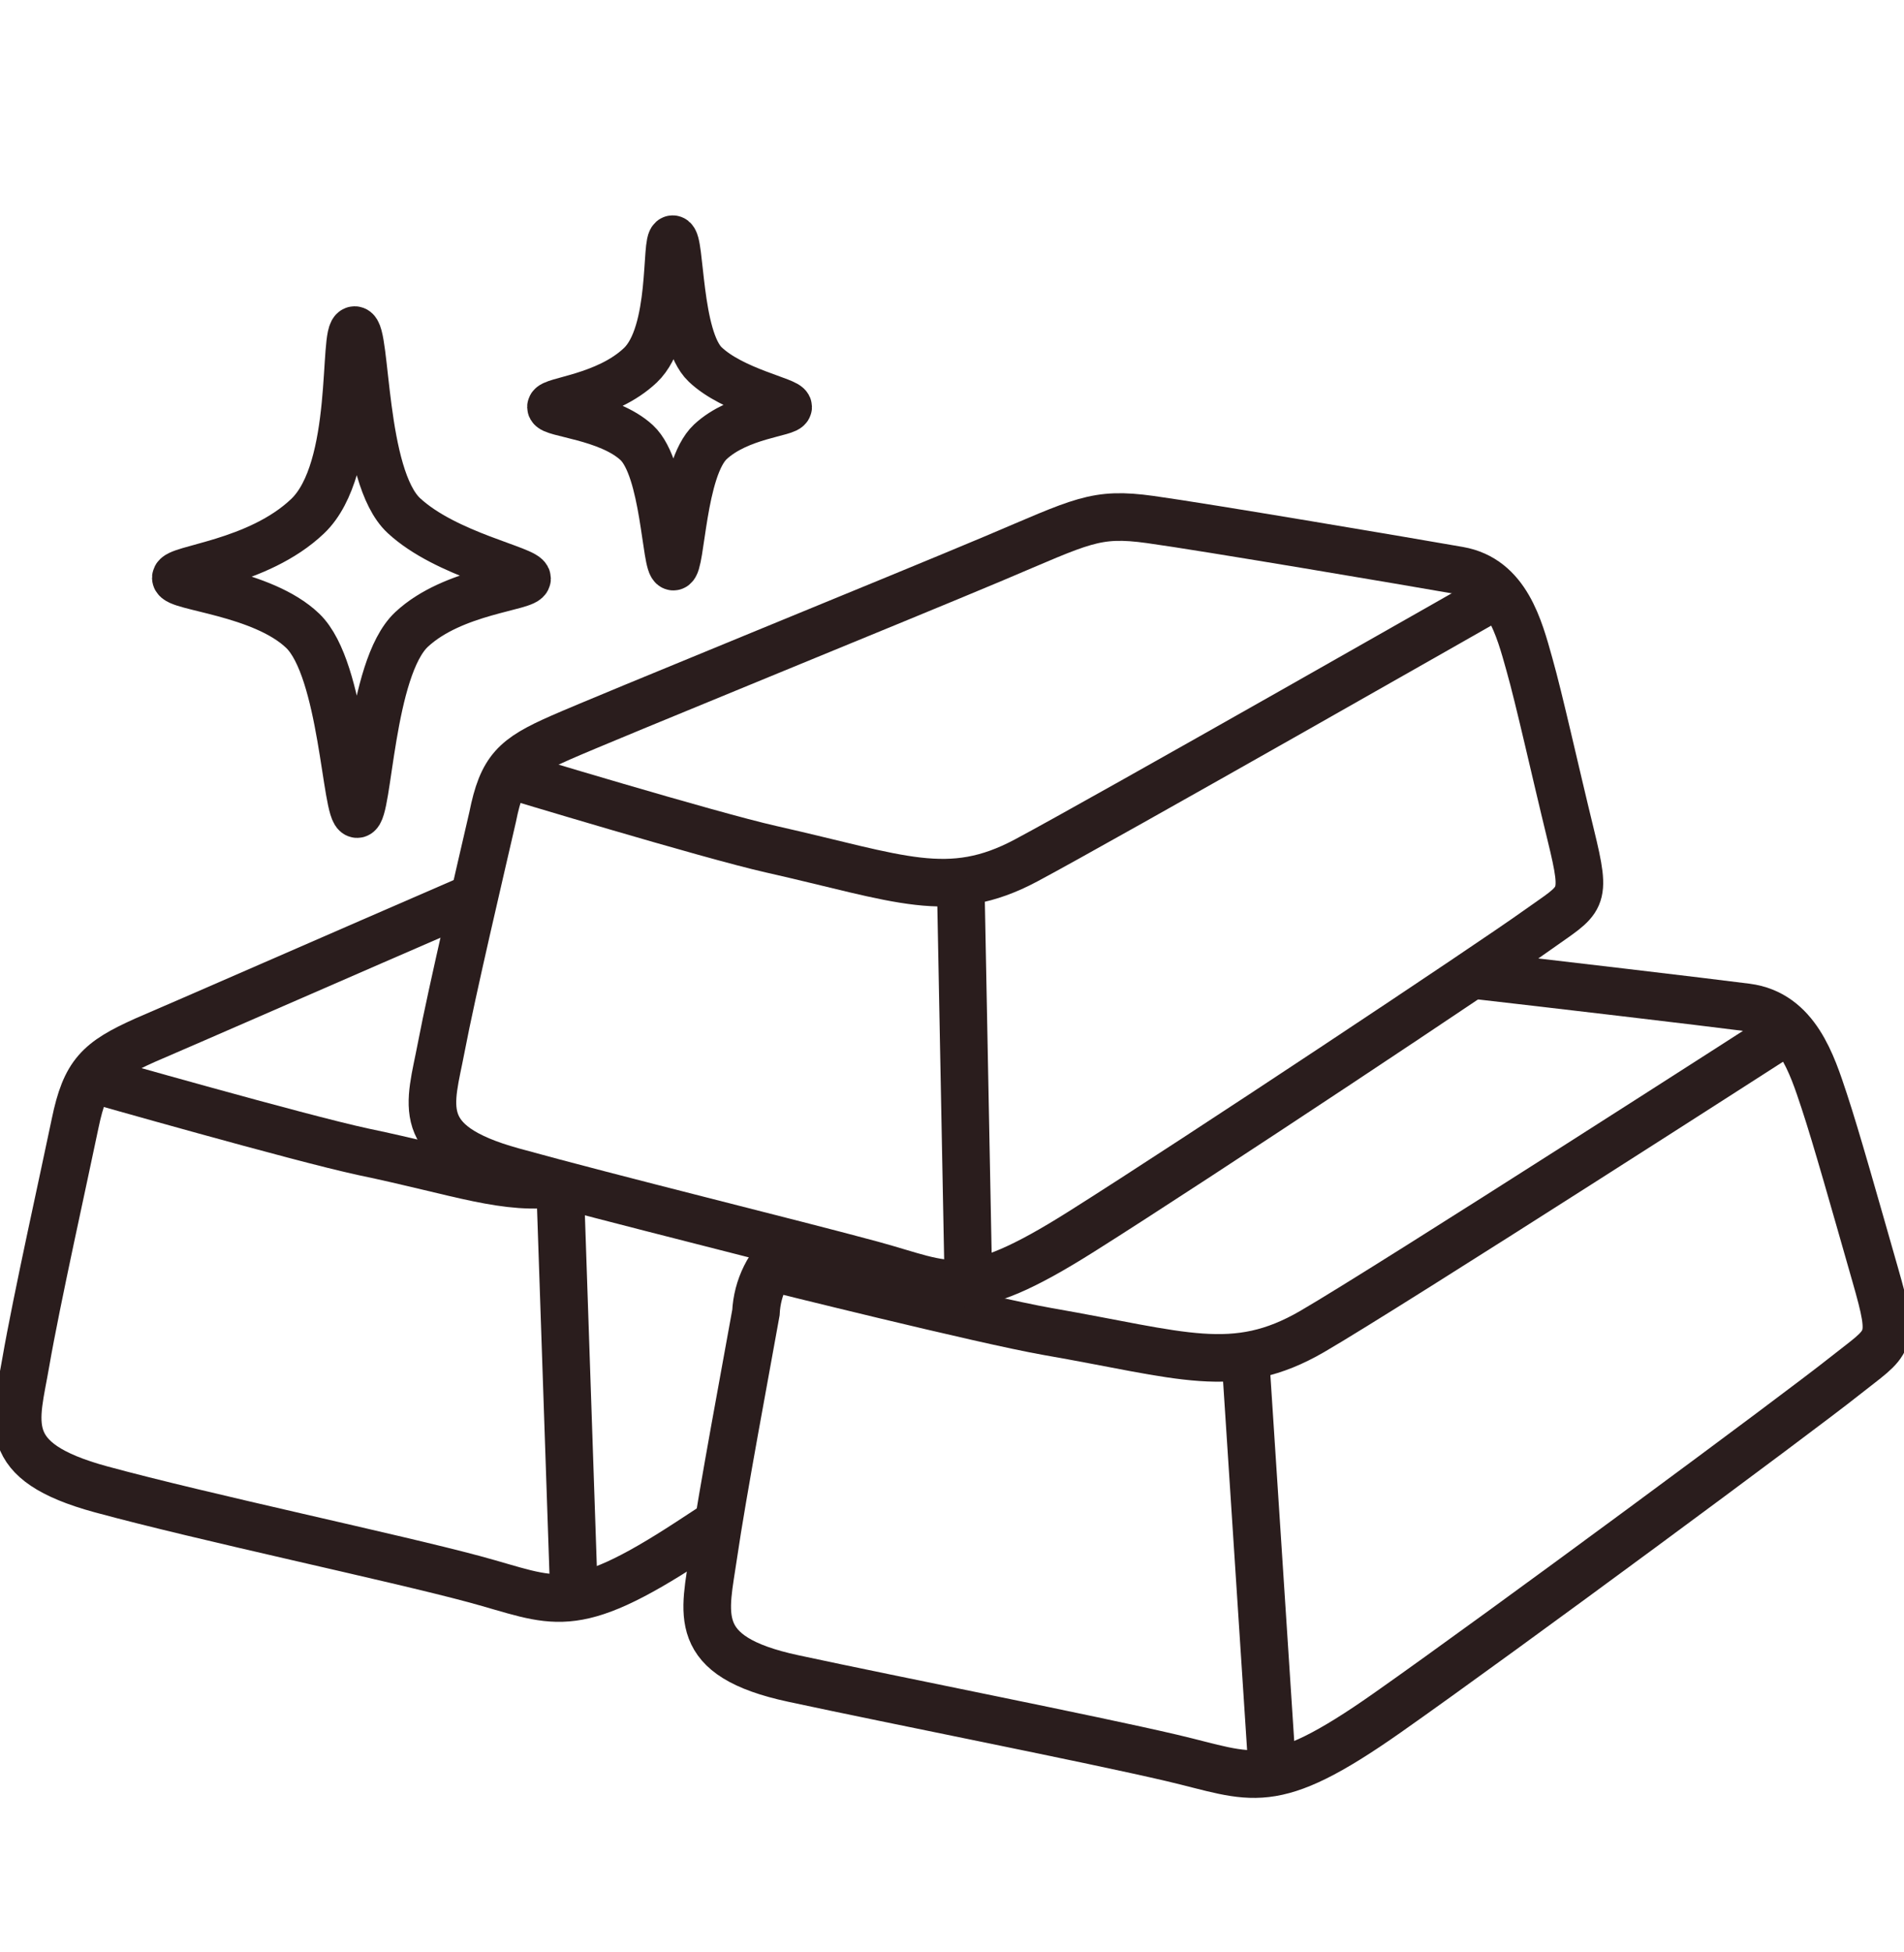
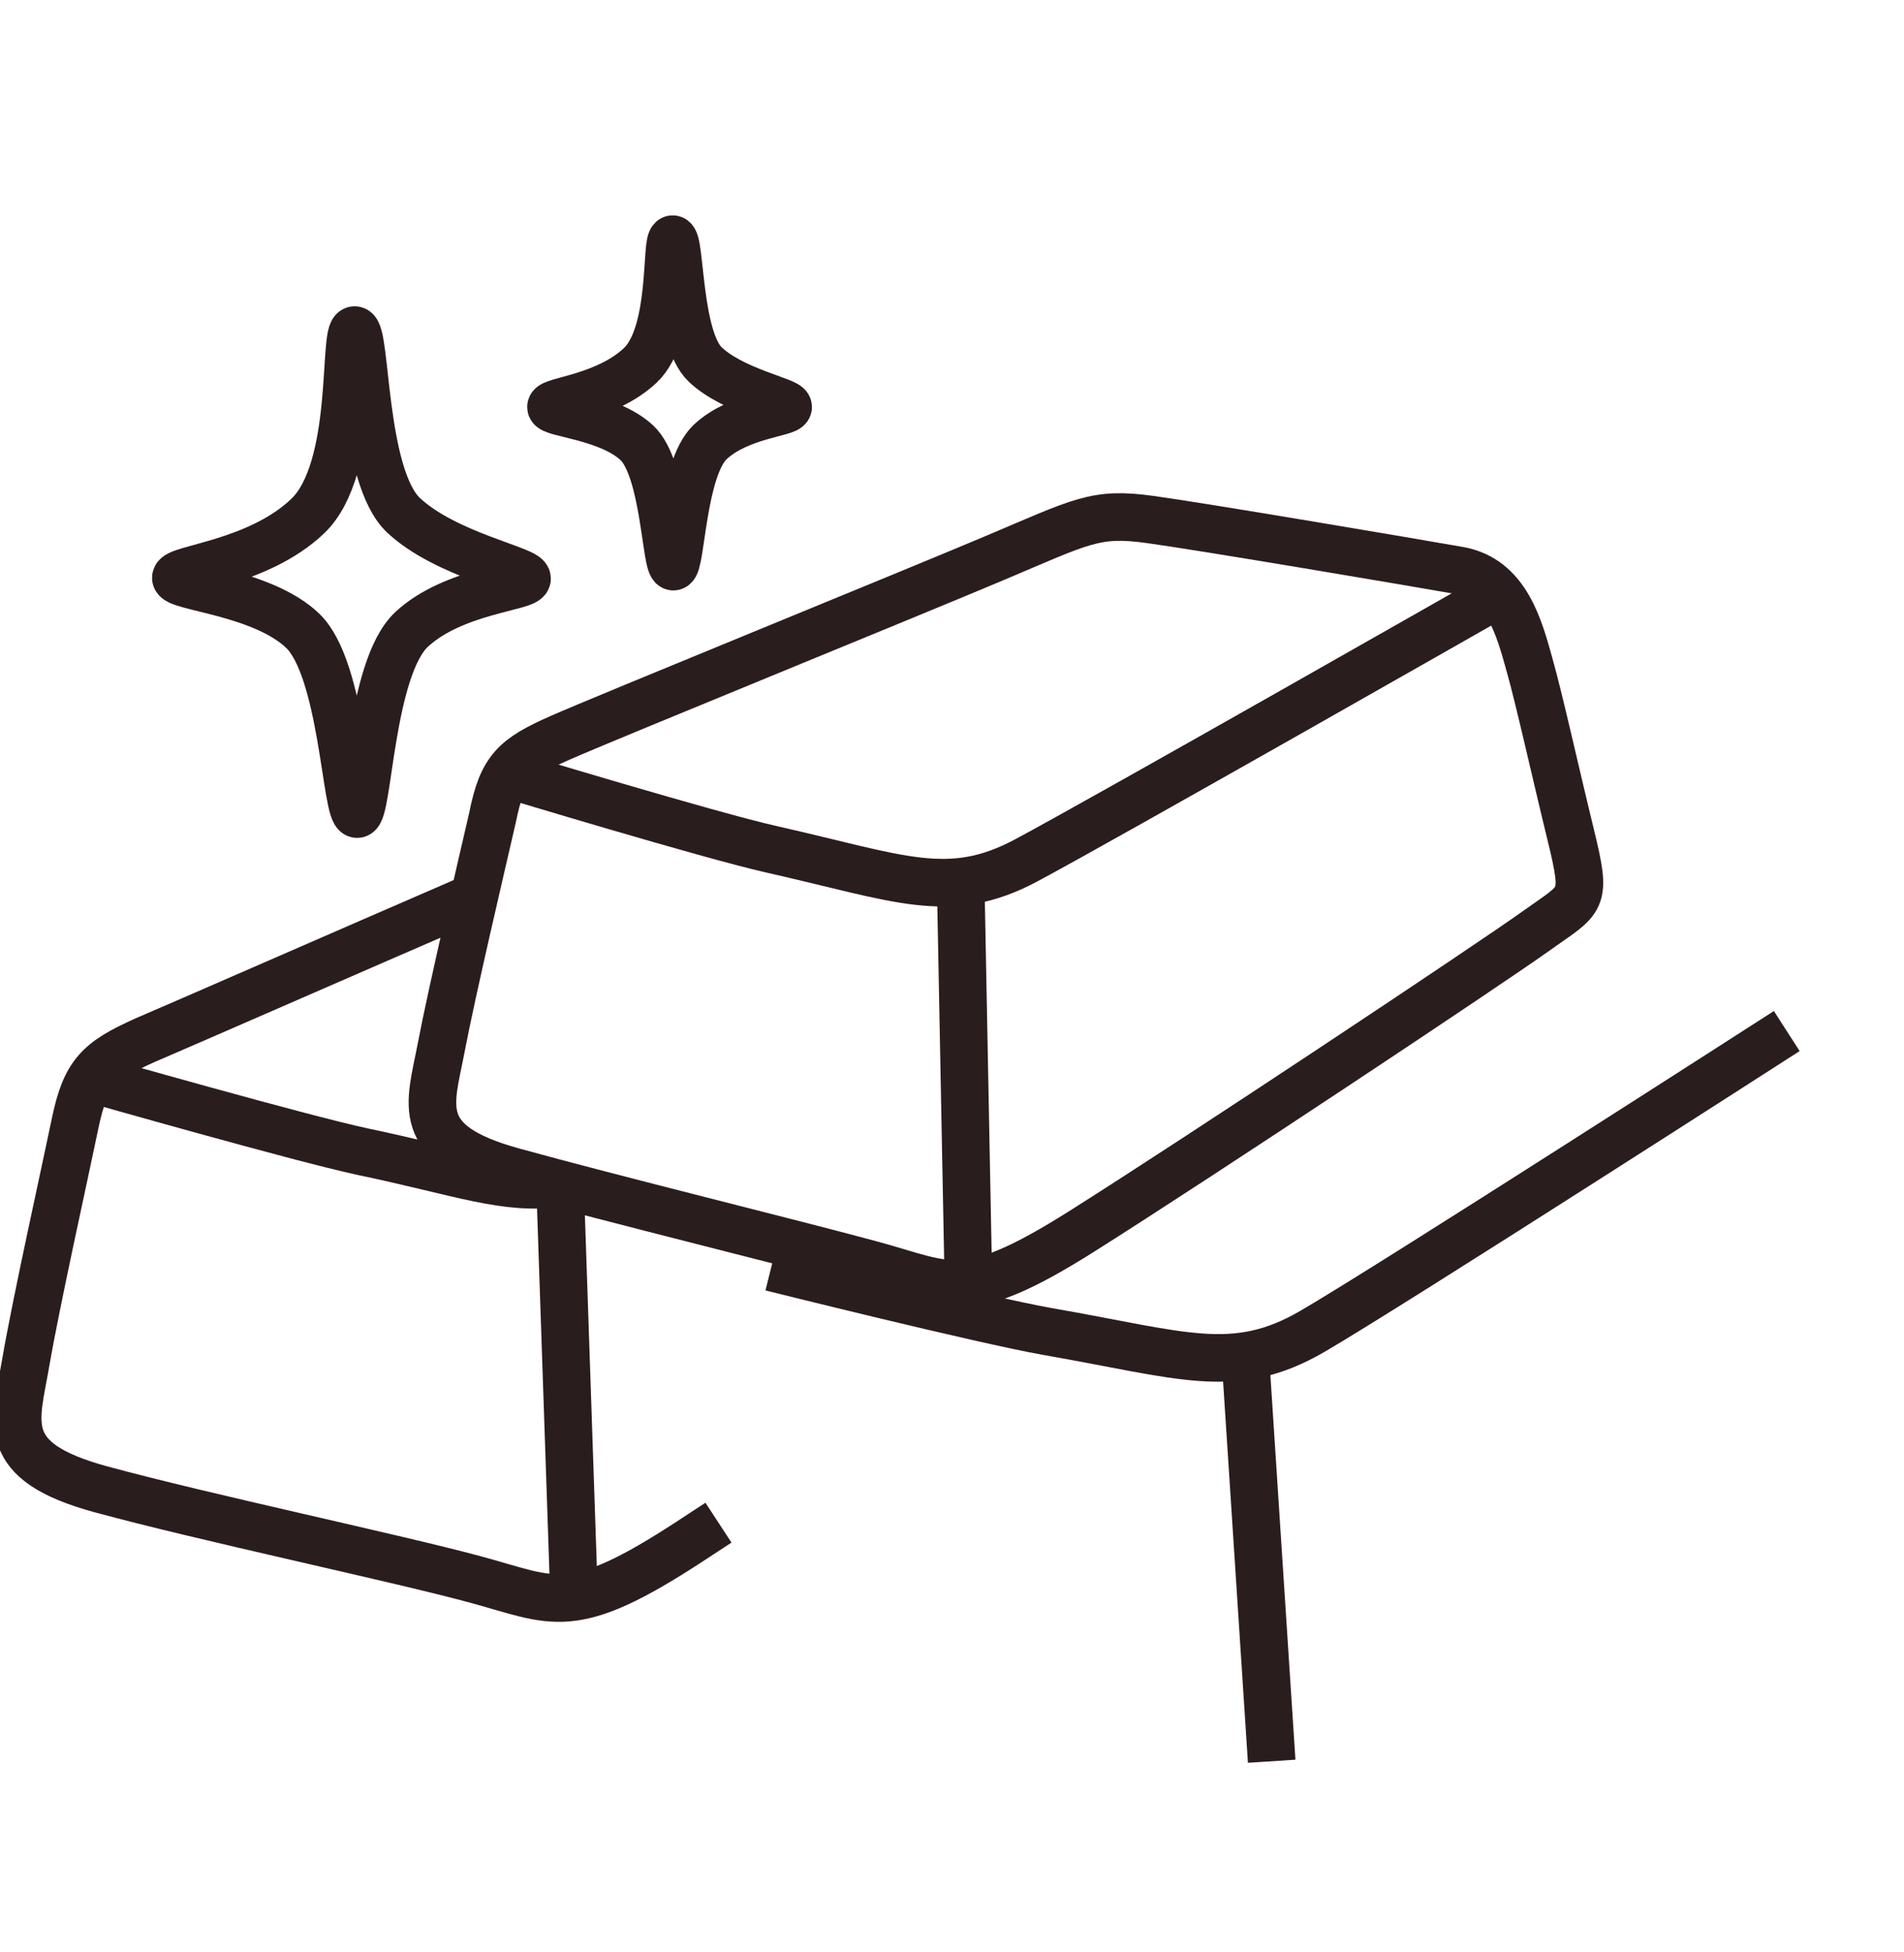
<svg xmlns="http://www.w3.org/2000/svg" width="40" height="41" viewBox="0 0 40 41" fill="none">
  <g clip-path="url(#clip0_1828_11561)">
    <path d="M9.889 18.871C7.26 20.01 3.752 21.544 3.048 21.844C2.07 22.282 1.795 22.544 1.578 23.592C1.361 24.64 0.761 27.335 0.543 28.602C0.326 29.869 -0.057 30.682 2.121 31.276C4.3 31.869 8.279 32.708 9.966 33.163C11.653 33.617 11.984 34.008 14.489 32.372L15.094 31.976" stroke="#2A1D1D" stroke-miterlimit="10" />
    <path d="M1.93 22.656C1.93 22.656 6.302 23.902 7.622 24.186C9.65 24.608 10.649 25.014 11.761 24.838" stroke="#2A1D1D" stroke-miterlimit="10" />
    <path d="M11.762 24.77L12.052 33.303" stroke="#2A1D1D" stroke-miterlimit="10" />
-     <path d="M16.559 26.201C16.359 26.366 16.194 26.572 16.078 26.807C15.961 27.043 15.894 27.301 15.881 27.565C15.69 28.634 15.172 31.388 14.991 32.639C14.81 33.89 14.474 34.778 16.663 35.248C18.852 35.719 22.903 36.515 24.616 36.916C26.329 37.317 26.686 37.697 29.144 35.97C31.602 34.243 37.775 29.677 38.743 28.907C39.711 28.137 39.819 28.249 39.395 26.768C38.971 25.287 38.577 23.886 38.324 23.122C38.07 22.357 37.739 21.288 36.694 21.154C35.83 21.042 32.606 20.662 30.826 20.459" stroke="#2A1D1D" stroke-miterlimit="10" />
    <path d="M16.202 26.614C16.202 26.614 20.642 27.721 22.008 27.962C24.839 28.453 25.925 28.913 27.566 27.962C29.206 27.01 37.537 21.652 37.537 21.652" stroke="#2A1D1D" stroke-miterlimit="10" />
    <path d="M26.157 28.41L26.716 36.986" stroke="#2A1D1D" stroke-miterlimit="10" />
    <path d="M10.349 17.16C10.117 18.17 9.496 20.806 9.268 22.004C9.04 23.202 8.657 24.014 10.763 24.597C12.869 25.18 16.688 26.116 18.318 26.559C19.948 27.003 20.264 27.41 22.717 25.864C25.169 24.319 31.317 20.234 32.279 19.544C33.242 18.855 33.346 18.956 32.999 17.534C32.652 16.112 32.342 14.7 32.129 13.947C31.917 13.193 31.653 12.155 30.649 11.979C29.646 11.803 25.325 11.07 24.166 10.91C23.006 10.749 22.738 10.942 20.875 11.728C19.012 12.514 12.73 15.069 11.772 15.492C10.815 15.914 10.551 16.149 10.349 17.16Z" stroke="#2A1D1D" stroke-miterlimit="10" />
    <path d="M10.675 16.262C10.675 16.262 14.897 17.54 16.201 17.834C18.908 18.444 19.932 18.935 21.557 18.069C23.182 17.203 31.441 12.498 31.441 12.498" stroke="#2A1D1D" stroke-miterlimit="10" />
    <path d="M20.181 18.465L20.341 26.747" stroke="#2A1D1D" stroke-miterlimit="10" />
    <path d="M7.451 6.932C7.705 6.932 7.596 10.006 8.486 10.829C9.376 11.653 11.073 11.968 11.073 12.15C11.073 12.332 9.521 12.401 8.646 13.219C7.772 14.037 7.741 17.096 7.503 17.096C7.265 17.096 7.208 14.059 6.359 13.246C5.511 12.433 3.694 12.332 3.694 12.134C3.694 11.936 5.412 11.84 6.463 10.84C7.513 9.84 7.198 6.932 7.451 6.932Z" stroke="#2A1D1D" stroke-miterlimit="10" />
    <path d="M14.132 5.023C14.302 5.023 14.23 7.098 14.815 7.654C15.399 8.21 16.558 8.424 16.558 8.547C16.558 8.67 15.523 8.718 14.923 9.279C14.323 9.841 14.313 11.899 14.147 11.899C13.981 11.899 13.971 9.846 13.376 9.295C12.781 8.745 11.575 8.681 11.575 8.547C11.575 8.413 12.739 8.349 13.454 7.67C14.168 6.991 13.971 5.023 14.132 5.023Z" stroke="#2A1D1D" stroke-miterlimit="10" />
  </g>
  <defs>
    <clipPath id="clip0_1828_11561">
      <rect width="40" height="40" fill="white" transform="translate(0 0.639)" />
    </clipPath>
  </defs>
</svg>